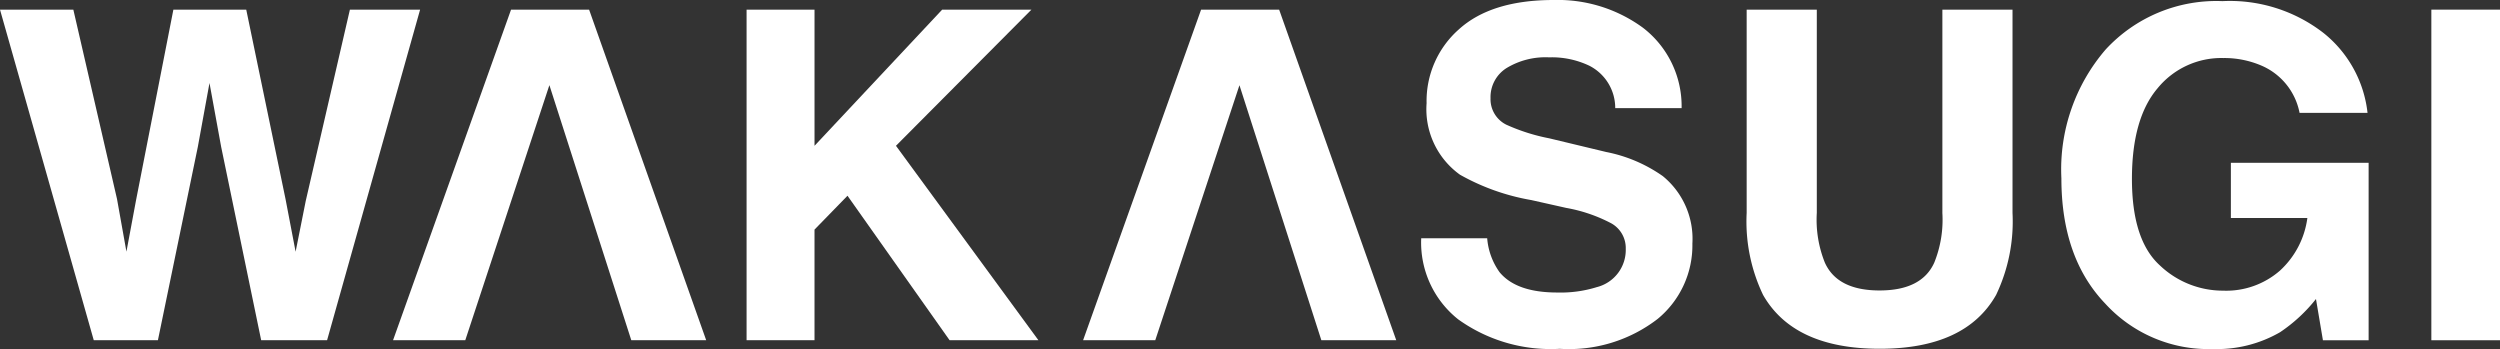
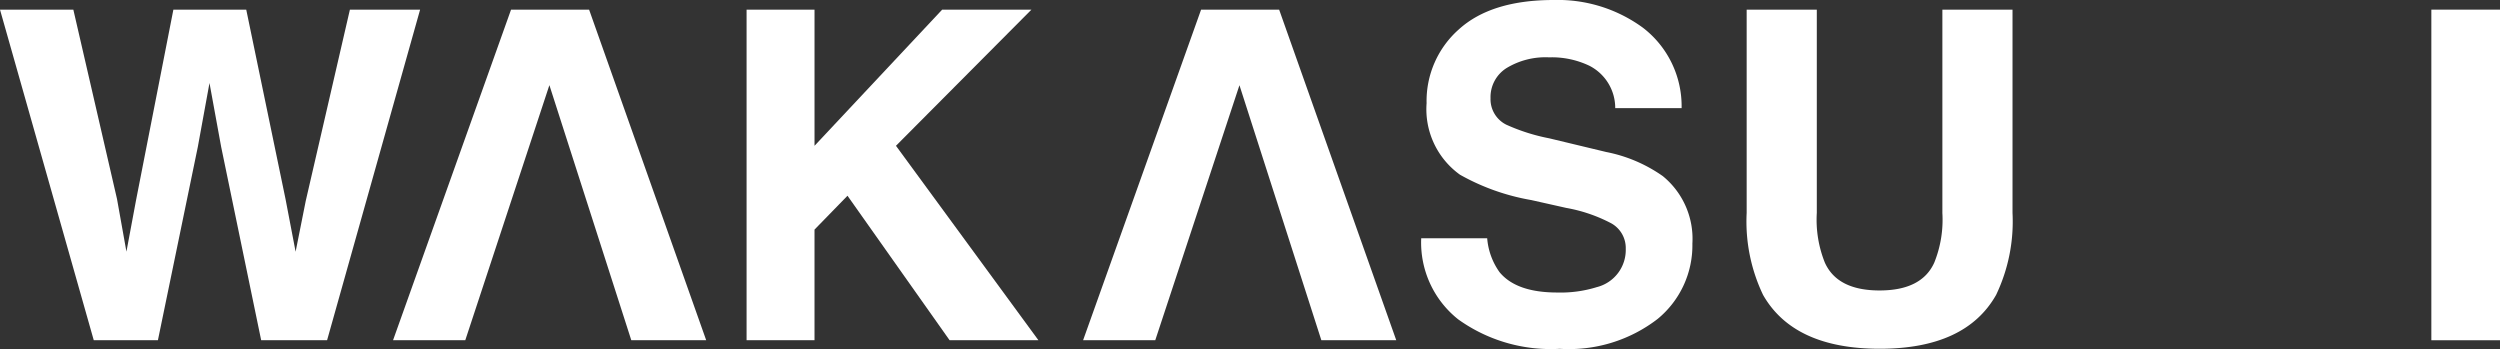
<svg xmlns="http://www.w3.org/2000/svg" width="167.518" height="23.388" viewBox="0 0 167.518 23.388">
  <rect x="0" y="0" width="167.518" height="23.388" fill="#333333" stroke="none" />
  <g transform="translate(21514 11739.193)">
    <path d="M23.446.451l-2.96,12.821-.678,3.4-.676-3.531L16.5.451H11.618l-2.5,12.759-.646,3.457-.632-3.531L4.914.451H0L6.282,22.6h4.3L13.255,9.65l.782-4.283L14.82,9.65,17.5,22.6h4.418L28.15.451Z" transform="translate(-21514 -11738.998)" fill="#ffffff" />
    <path d="M26.293.451,18.387,22.6h4.84l5.635-17.09L34.349,22.6h5.019L31.523.451Z" transform="translate(-21506.049 -11738.998)" fill="#ffffff" />
    <path d="M58.57.451,50.664,22.6H55.5L61.14,5.515,66.627,22.6h5.019L63.8.451Z" transform="translate(-21492.088 -11738.998)" fill="#ffffff" />
    <path d="M48.028.451,39.475,9.574V.451H34.922V22.6h4.552v-7.41l2.21-2.269L48.524,22.6h5.952L44.932,9.574,54.01.451Z" transform="translate(-21498.896 -11738.998)" fill="#ffffff" />
    <path d="M75.587,19.6a8.15,8.15,0,0,0,2.66-.361,2.569,2.569,0,0,0,1.938-2.57,1.892,1.892,0,0,0-.961-1.7A10.331,10.331,0,0,0,76.2,13.932l-2.345-.526a14.851,14.851,0,0,1-4.779-1.7A5.4,5.4,0,0,1,66.84,6.915,6.4,6.4,0,0,1,69,1.97Q71.169,0,75.362,0a9.66,9.66,0,0,1,5.973,1.857,6.627,6.627,0,0,1,2.593,5.388H79.48A3.175,3.175,0,0,0,77.736,4.4a5.836,5.836,0,0,0-2.689-.557,5.019,5.019,0,0,0-2.856.722,2.3,2.3,0,0,0-1.067,2.014,1.908,1.908,0,0,0,1.051,1.773,12.878,12.878,0,0,0,2.886.917l3.818.917A9.872,9.872,0,0,1,82.666,11.8a5.417,5.417,0,0,1,1.984,4.524,6.383,6.383,0,0,1-2.322,5.042,9.728,9.728,0,0,1-6.561,2.007A10.638,10.638,0,0,1,68.959,21.4a6.568,6.568,0,0,1-2.48-5.433H70.9a4.531,4.531,0,0,0,.827,2.269Q72.851,19.6,75.587,19.6" transform="translate(-21485.248 -11739.193)" fill="#ffffff" />
    <path d="M94.815,14.068V.451h4.7V14.068a11.413,11.413,0,0,1-1.1,5.5q-2.046,3.608-7.8,3.607t-7.814-3.607a11.4,11.4,0,0,1-1.1-5.5V.451h4.7V14.068a7.706,7.706,0,0,0,.54,3.336q.842,1.865,3.667,1.864T94.273,17.4a7.681,7.681,0,0,0,.541-3.336" transform="translate(-21478.662 -11738.998)" fill="#ffffff" />
-     <path d="M111.079,22.237a8.455,8.455,0,0,1-4.508,1.127,9.369,9.369,0,0,1-7.215-3.051q-2.931-3.066-2.931-8.386A12.309,12.309,0,0,1,99.386,3.3,10.09,10.09,0,0,1,107.217.053,10.236,10.236,0,0,1,114,2.195a7.968,7.968,0,0,1,2.938,5.343h-4.554a4.34,4.34,0,0,0-2.57-3.172,6.311,6.311,0,0,0-2.54-.5,5.516,5.516,0,0,0-4.4,2.021q-1.721,2.022-1.722,6.079,0,4.089,1.864,5.787a6.125,6.125,0,0,0,4.239,1.7,5.474,5.474,0,0,0,3.818-1.345,5.819,5.819,0,0,0,1.834-3.524h-5.125v-3.7h9.23V22.778H113.95l-.466-2.766a10.576,10.576,0,0,1-2.405,2.225" transform="translate(-21472.297 -11739.17)" fill="#ffffff" />
    <rect width="4.6" height="22.153" transform="translate(-21351.082 -11738.547)" fill="#ffffff" />
    <rect width="167.516" height="23.387" transform="translate(-21514 -11739.193)" fill="none" />
  </g>
</svg>